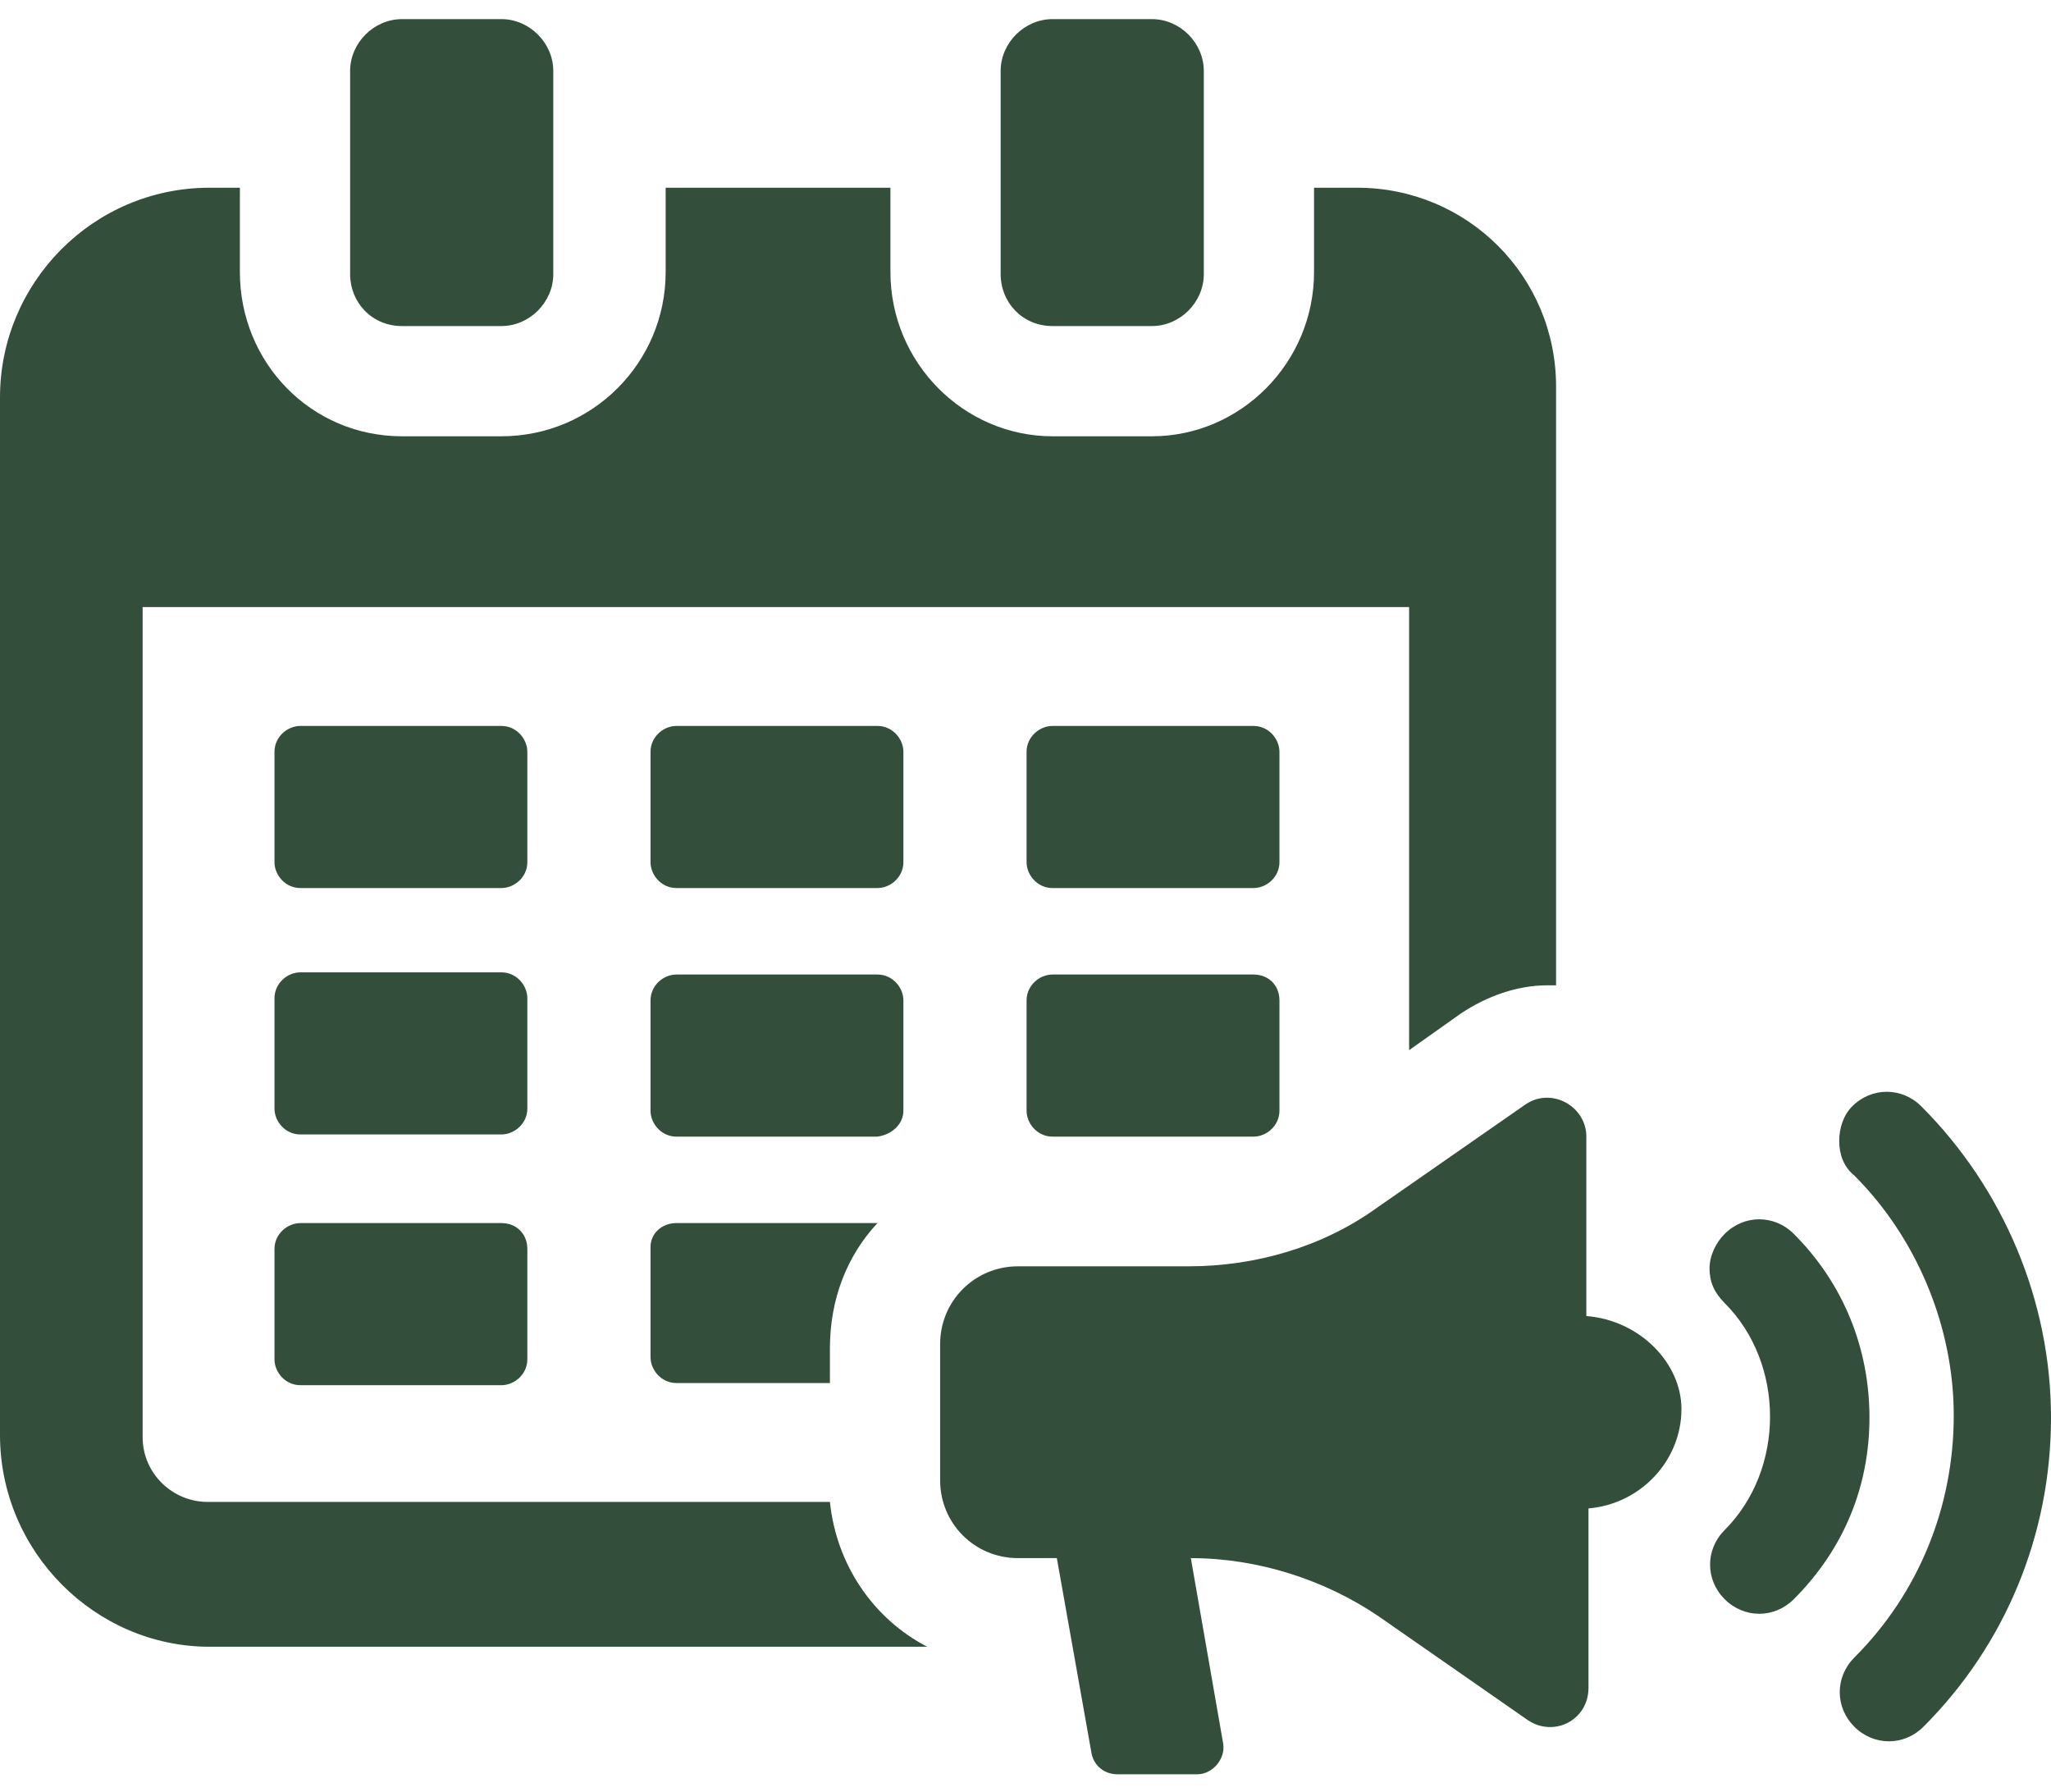
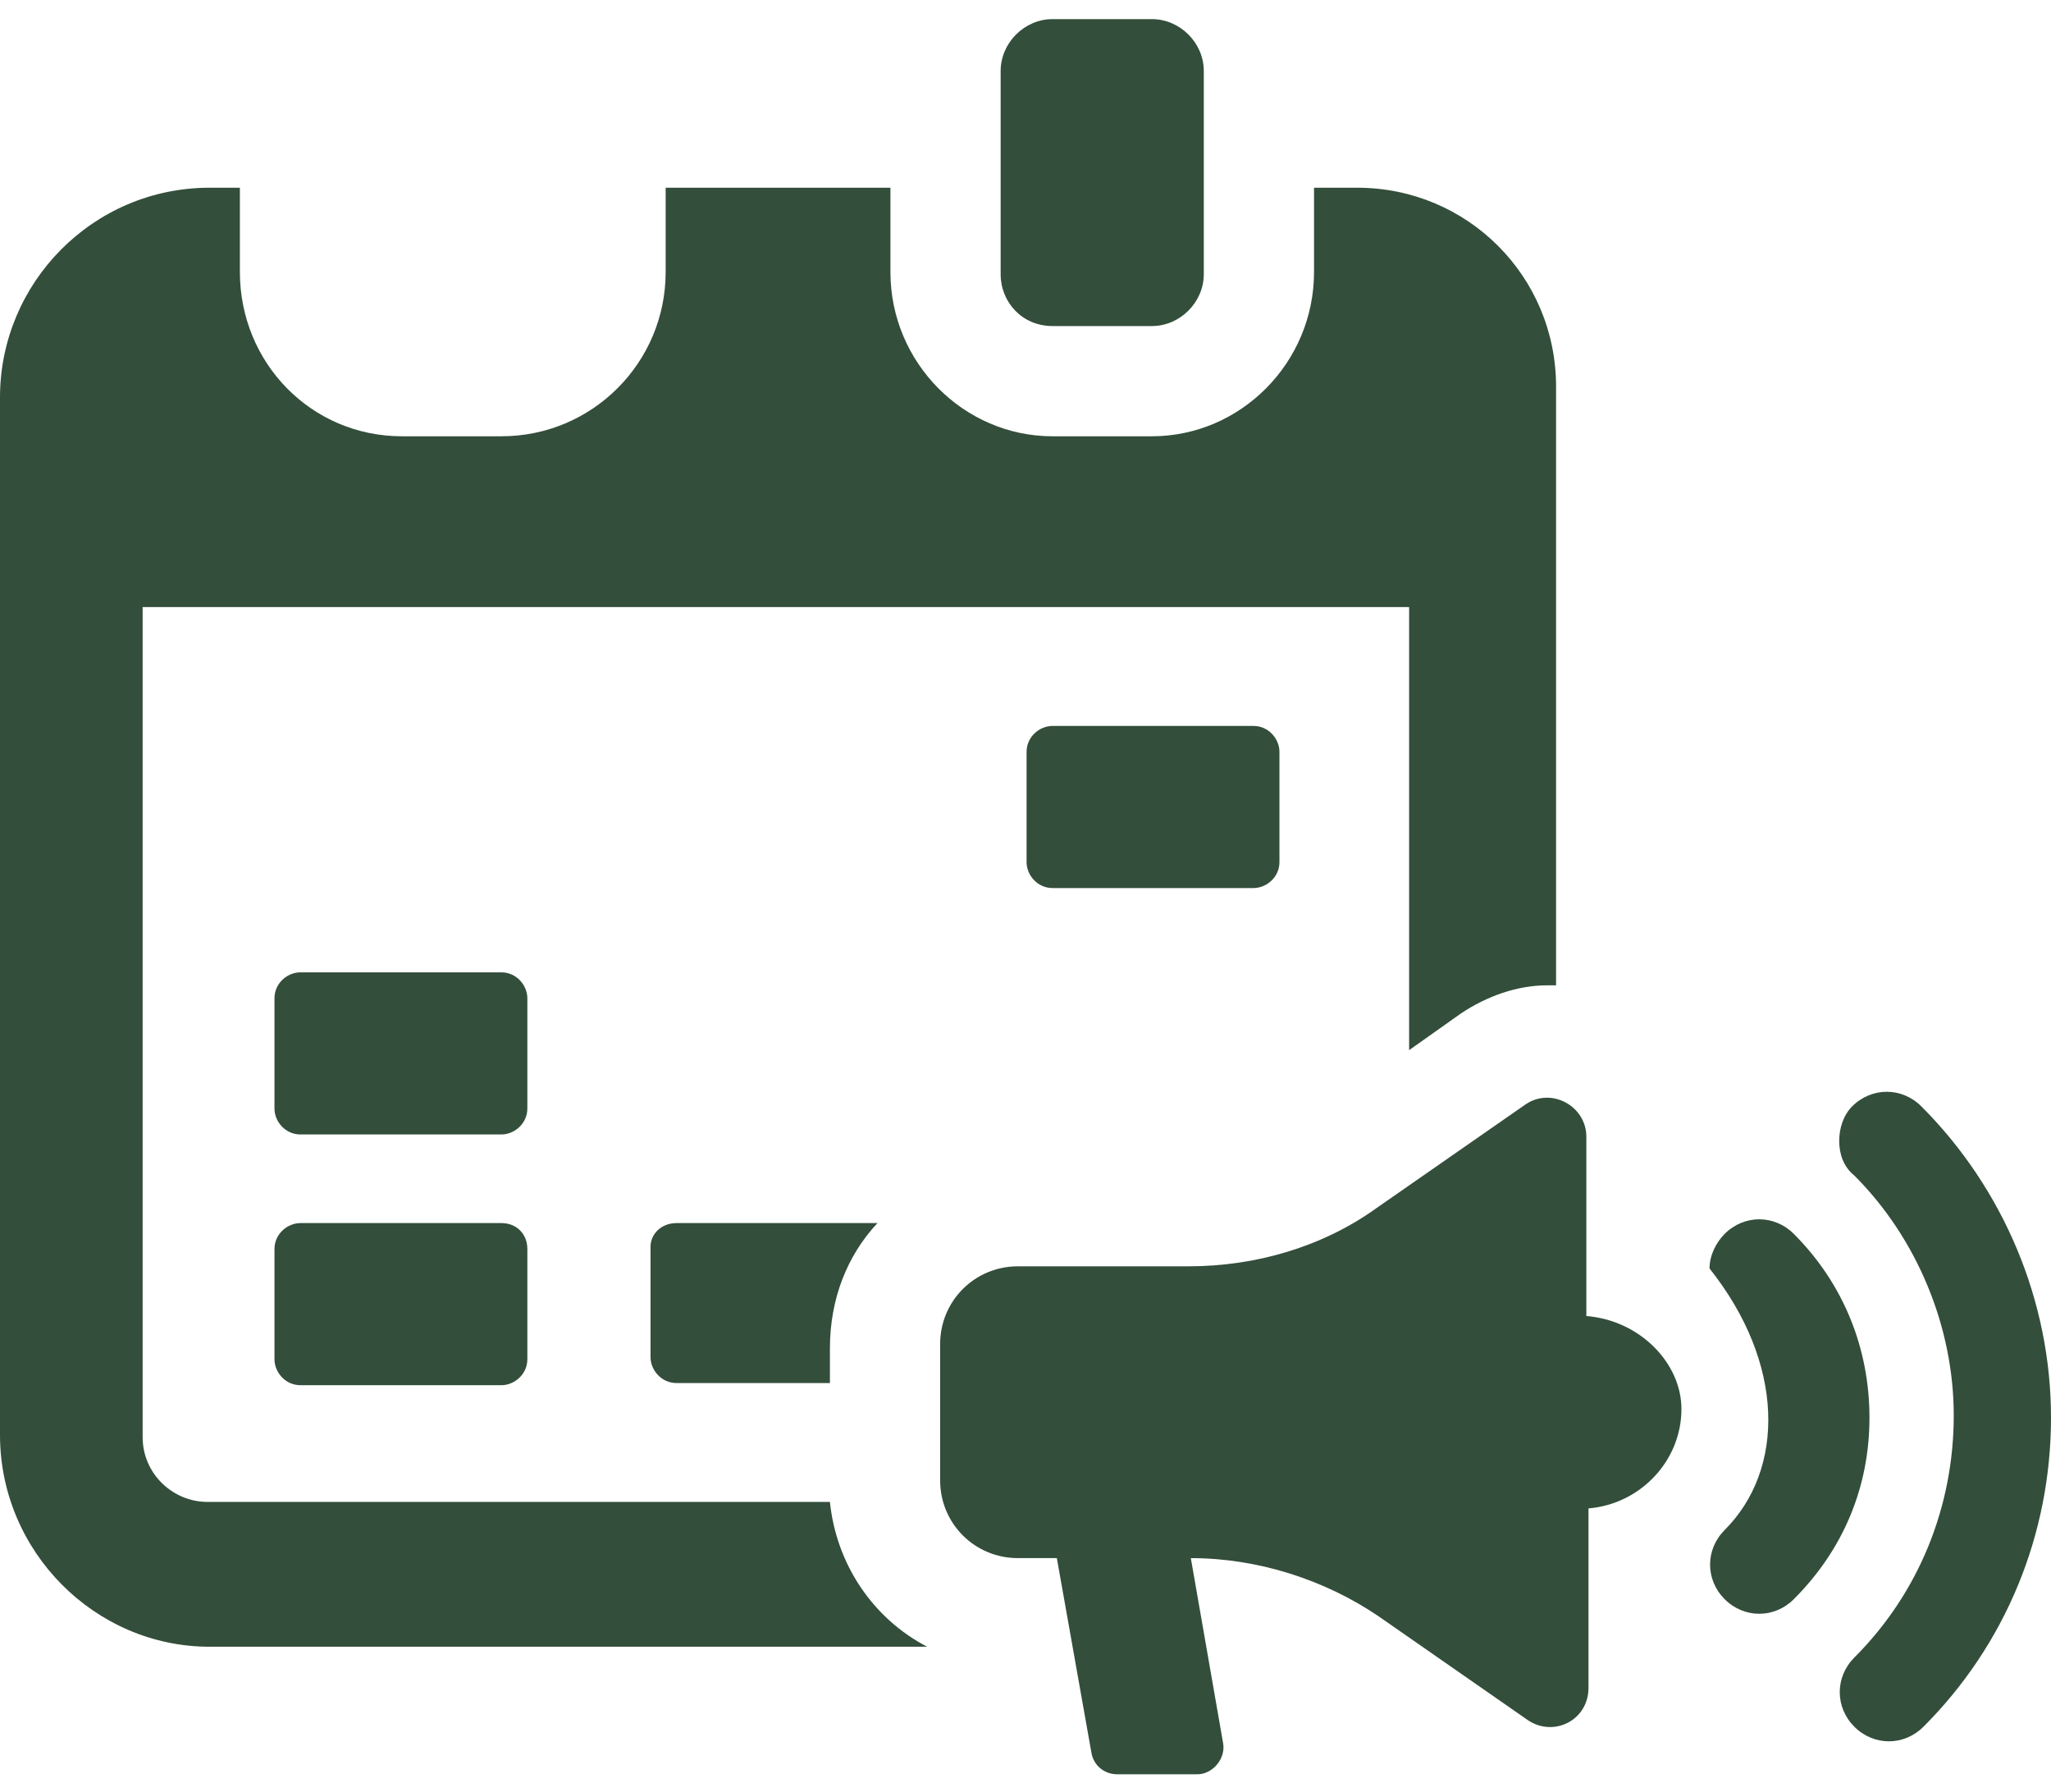
<svg xmlns="http://www.w3.org/2000/svg" width="103" height="90" viewBox="0 0 103 90" fill="none">
  <path d="M41.678 75.415H10.419C8.683 75.415 7.163 74.004 7.163 72.159V30.482H70.765V52.731L73.37 50.886C74.672 50.018 76.192 49.475 77.711 49.475C77.82 49.475 78.037 49.475 78.145 49.475V19.411C78.145 13.876 73.695 9.426 68.16 9.426H65.99V13.659C65.99 18.217 62.299 21.907 57.849 21.907H52.857C48.407 21.907 44.717 18.217 44.717 13.659V9.426H33.429V13.659C33.429 18.217 29.739 21.907 25.18 21.907H20.188C15.629 21.907 12.047 18.217 12.047 13.659V9.426H10.528C4.667 9.426 0 14.201 0 19.954V72.051C0 77.912 4.776 82.687 10.528 82.687H46.562C43.848 81.276 42.003 78.563 41.678 75.415Z" fill="#334E3B" />
-   <path d="M26.483 37.754C26.483 37.102 25.94 36.451 25.18 36.451H15.086C14.435 36.451 13.784 36.994 13.784 37.754V43.289C13.784 43.94 14.327 44.591 15.086 44.591H25.18C25.831 44.591 26.483 44.049 26.483 43.289V37.754Z" fill="#334E3B" />
  <path d="M25.18 61.414H15.086C14.435 61.414 13.784 61.957 13.784 62.717V68.252C13.784 68.903 14.327 69.554 15.086 69.554H25.18C25.831 69.554 26.483 69.011 26.483 68.252V62.717C26.483 61.957 25.94 61.414 25.18 61.414Z" fill="#334E3B" />
  <path d="M64.253 37.754C64.253 37.102 63.71 36.451 62.95 36.451H52.857C52.205 36.451 51.554 36.994 51.554 37.754V43.289C51.554 43.94 52.097 44.591 52.857 44.591H62.95C63.602 44.591 64.253 44.049 64.253 43.289V37.754Z" fill="#334E3B" />
-   <path d="M45.368 37.754C45.368 37.102 44.825 36.451 44.065 36.451H33.972C33.32 36.451 32.669 36.994 32.669 37.754V43.289C32.669 43.94 33.212 44.591 33.972 44.591H44.065C44.717 44.591 45.368 44.049 45.368 43.289V37.754Z" fill="#334E3B" />
  <path d="M32.669 62.608V68.143C32.669 68.794 33.212 69.446 33.972 69.446H41.678V67.709C41.678 65.213 42.546 63.042 44.065 61.414H33.972C33.212 61.414 32.669 61.957 32.669 62.608Z" fill="#334E3B" />
  <path d="M26.483 50.127C26.483 49.475 25.94 48.824 25.18 48.824H15.086C14.435 48.824 13.784 49.367 13.784 50.127V55.662C13.784 56.313 14.327 56.964 15.086 56.964H25.18C25.831 56.964 26.483 56.422 26.483 55.662V50.127Z" fill="#334E3B" />
-   <path d="M62.95 48.933H52.857C52.205 48.933 51.554 49.475 51.554 50.235V55.77C51.554 56.422 52.097 57.073 52.857 57.073H62.95C63.602 57.073 64.253 56.53 64.253 55.77V50.235C64.253 49.475 63.71 48.933 62.95 48.933Z" fill="#334E3B" />
-   <path d="M45.368 55.77V50.235C45.368 49.584 44.825 48.933 44.065 48.933H33.972C33.32 48.933 32.669 49.475 32.669 50.235V55.77C32.669 56.422 33.212 57.073 33.972 57.073H44.065C44.825 56.964 45.368 56.422 45.368 55.77Z" fill="#334E3B" />
-   <path d="M20.188 16.372H25.18C26.591 16.372 27.785 15.178 27.785 13.767V3.565C27.785 2.154 26.591 0.96 25.18 0.96H20.188C18.777 0.96 17.583 2.154 17.583 3.565V13.767C17.583 15.178 18.668 16.372 20.188 16.372Z" fill="#334E3B" />
  <path d="M52.857 16.372H57.849C59.26 16.372 60.454 15.178 60.454 13.767V3.565C60.454 2.154 59.26 0.96 57.849 0.96H52.857C51.446 0.96 50.252 2.154 50.252 3.565V13.767C50.252 15.178 51.337 16.372 52.857 16.372Z" fill="#334E3B" />
  <path d="M79.665 66.081V57.073C79.665 55.553 77.928 54.576 76.626 55.445L69.137 60.654C66.424 62.608 63.059 63.585 59.694 63.585H51.12C48.95 63.585 47.213 65.321 47.213 67.492V74.33C47.213 76.501 48.95 78.237 51.12 78.237H53.074L54.81 88.005C54.919 88.656 55.462 89.091 56.113 89.091H60.129C60.888 89.091 61.54 88.331 61.431 87.571L59.803 78.237C63.168 78.237 66.532 79.322 69.246 81.168L76.734 86.377C78.037 87.246 79.773 86.377 79.773 84.749V75.741C82.378 75.524 84.441 73.353 84.441 70.748C84.441 68.469 82.378 66.298 79.665 66.081Z" fill="#334E3B" />
  <path d="M96.488 55.553C95.511 54.577 93.992 54.577 93.015 55.553C92.581 55.988 92.364 56.639 92.364 57.29C92.364 57.941 92.581 58.592 93.123 59.026C96.271 62.174 98.116 66.624 98.116 71.074C98.116 75.632 96.379 79.974 93.123 83.23C92.147 84.207 92.147 85.726 93.123 86.703C94.1 87.68 95.62 87.68 96.596 86.703C100.721 82.579 103 77.043 103 71.183C103 65.322 100.612 59.678 96.488 55.553Z" fill="#334E3B" />
-   <path d="M90.084 61.957C89.108 60.98 87.588 60.98 86.611 61.957C86.177 62.391 85.852 63.042 85.852 63.693C85.852 64.344 86.069 64.887 86.611 65.43C89.65 68.469 89.65 73.787 86.611 76.826C85.635 77.803 85.635 79.322 86.611 80.299C87.588 81.276 89.108 81.276 90.084 80.299C92.581 77.803 93.883 74.655 93.883 71.182C93.883 67.709 92.581 64.453 90.084 61.957Z" fill="#334E3B" />
+   <path d="M90.084 61.957C89.108 60.98 87.588 60.98 86.611 61.957C86.177 62.391 85.852 63.042 85.852 63.693C89.65 68.469 89.65 73.787 86.611 76.826C85.635 77.803 85.635 79.322 86.611 80.299C87.588 81.276 89.108 81.276 90.084 80.299C92.581 77.803 93.883 74.655 93.883 71.182C93.883 67.709 92.581 64.453 90.084 61.957Z" fill="#334E3B" />
</svg>